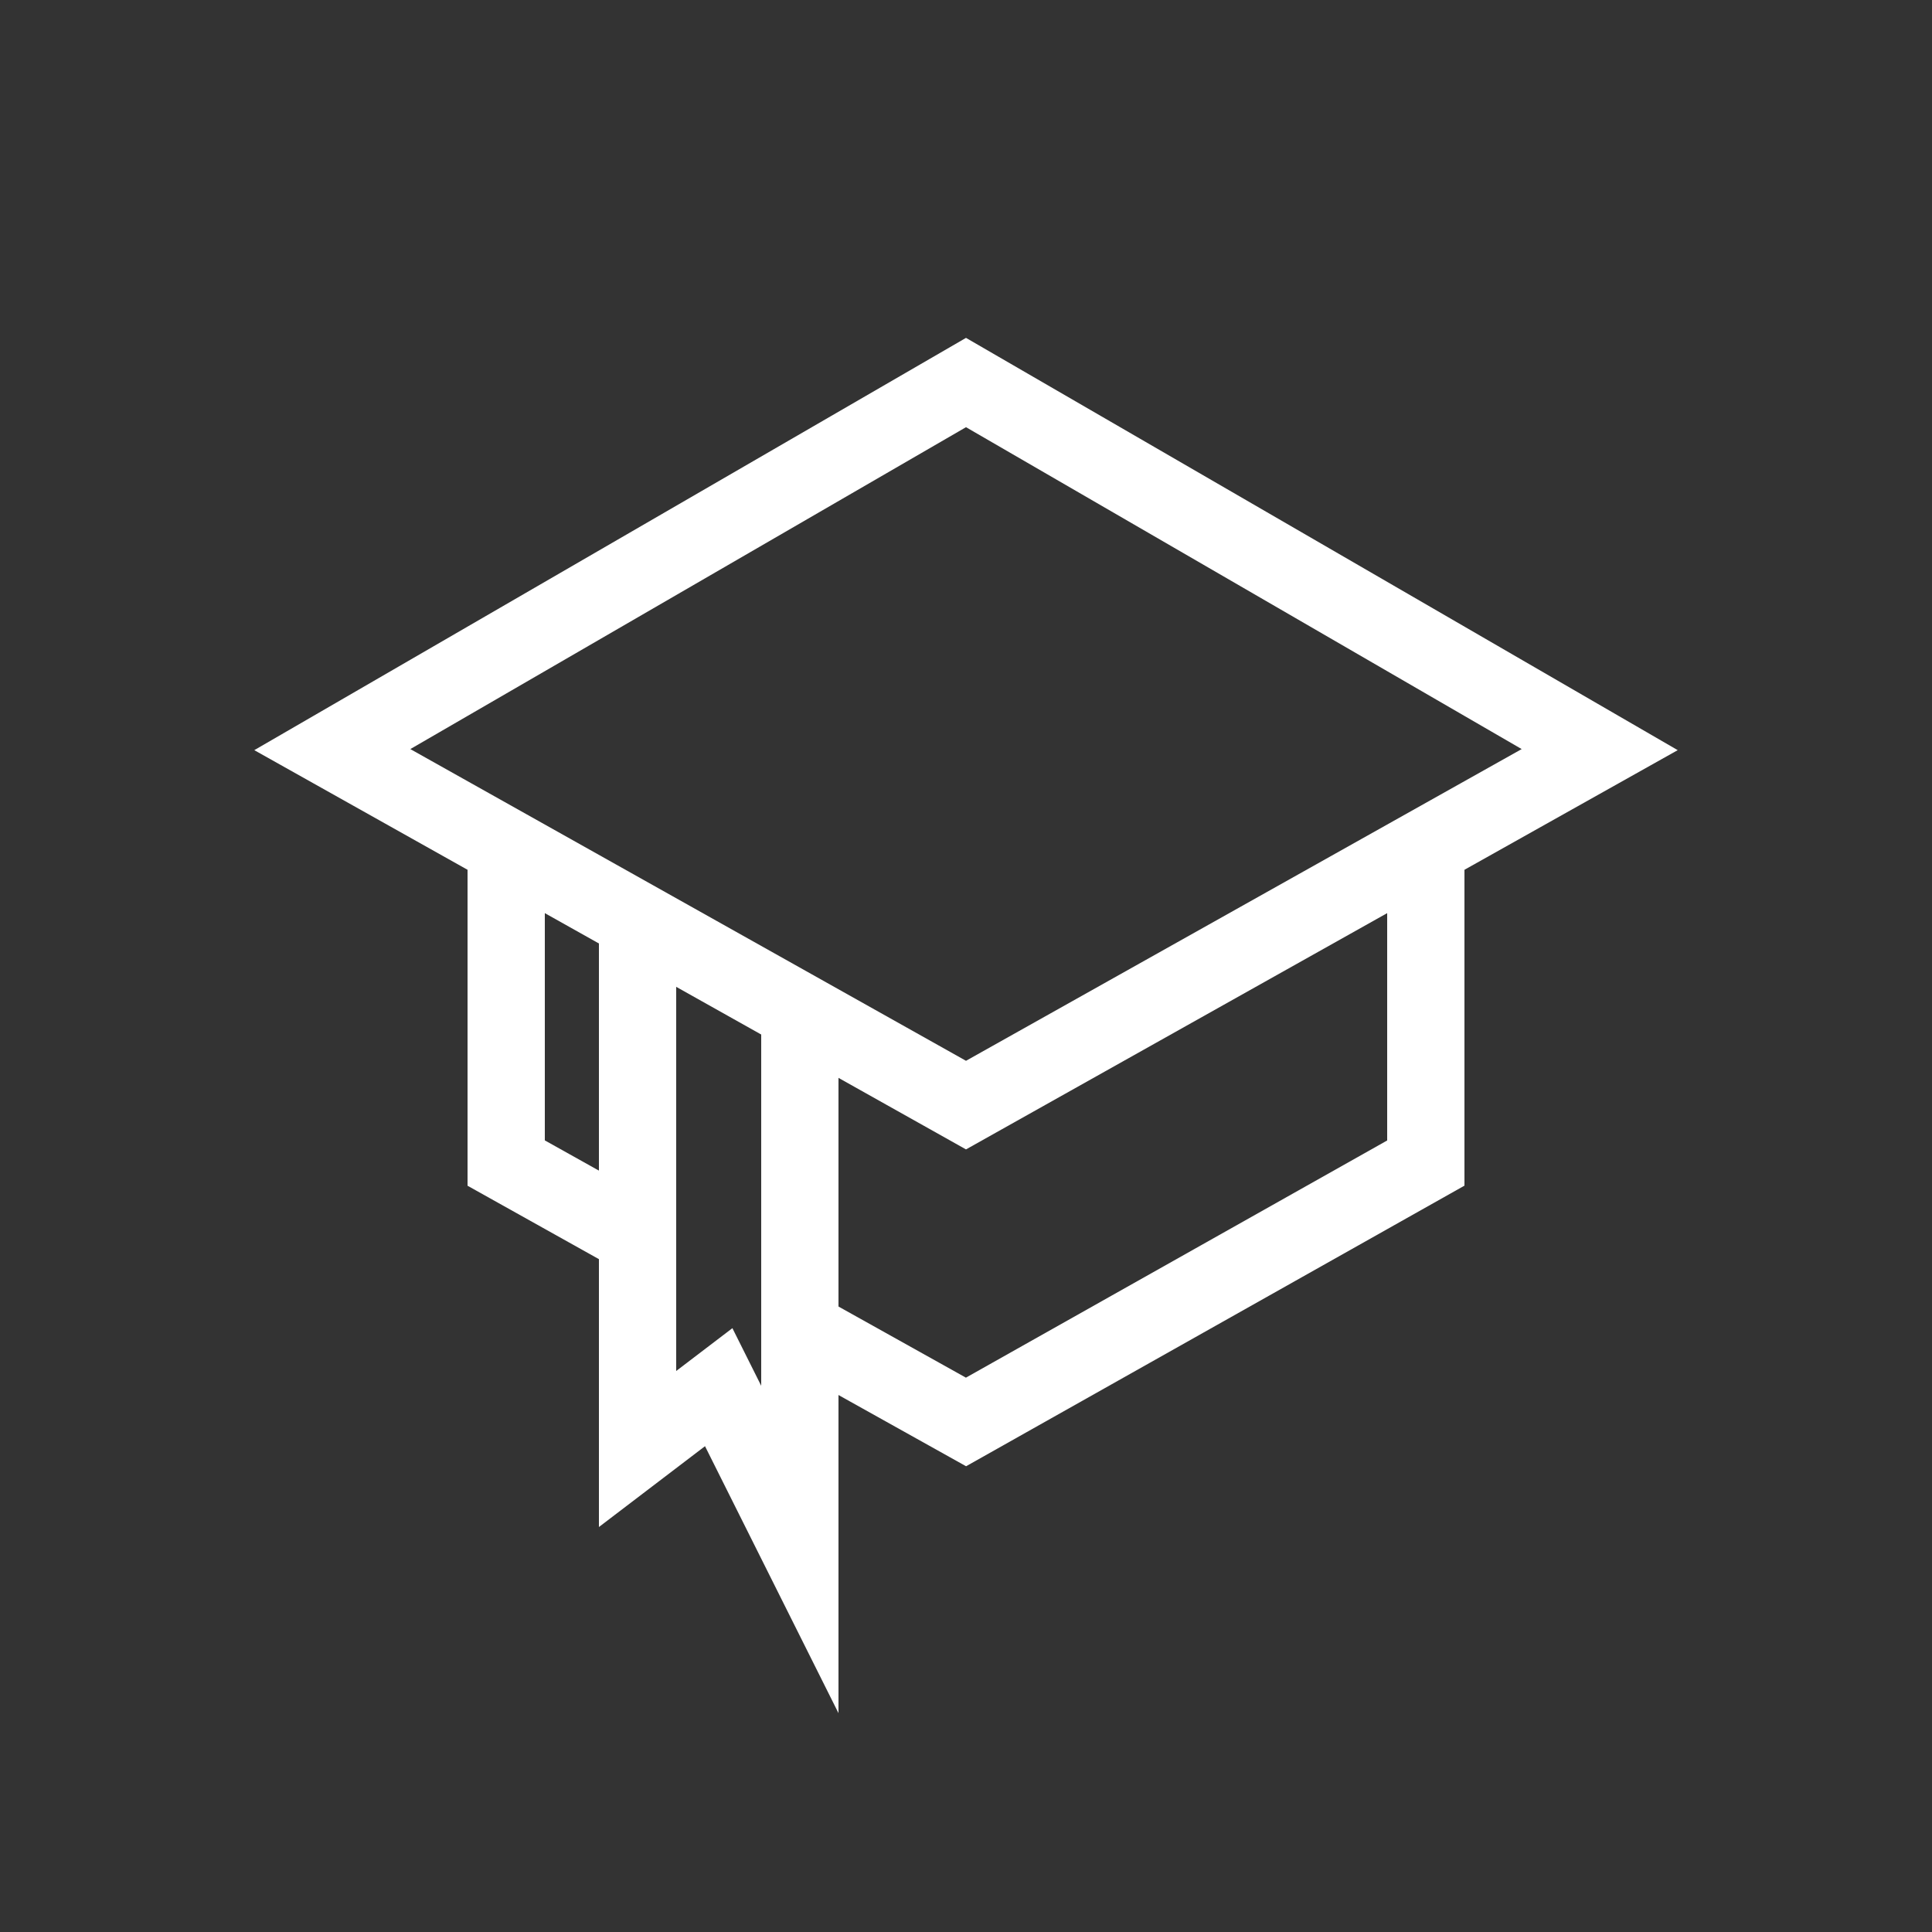
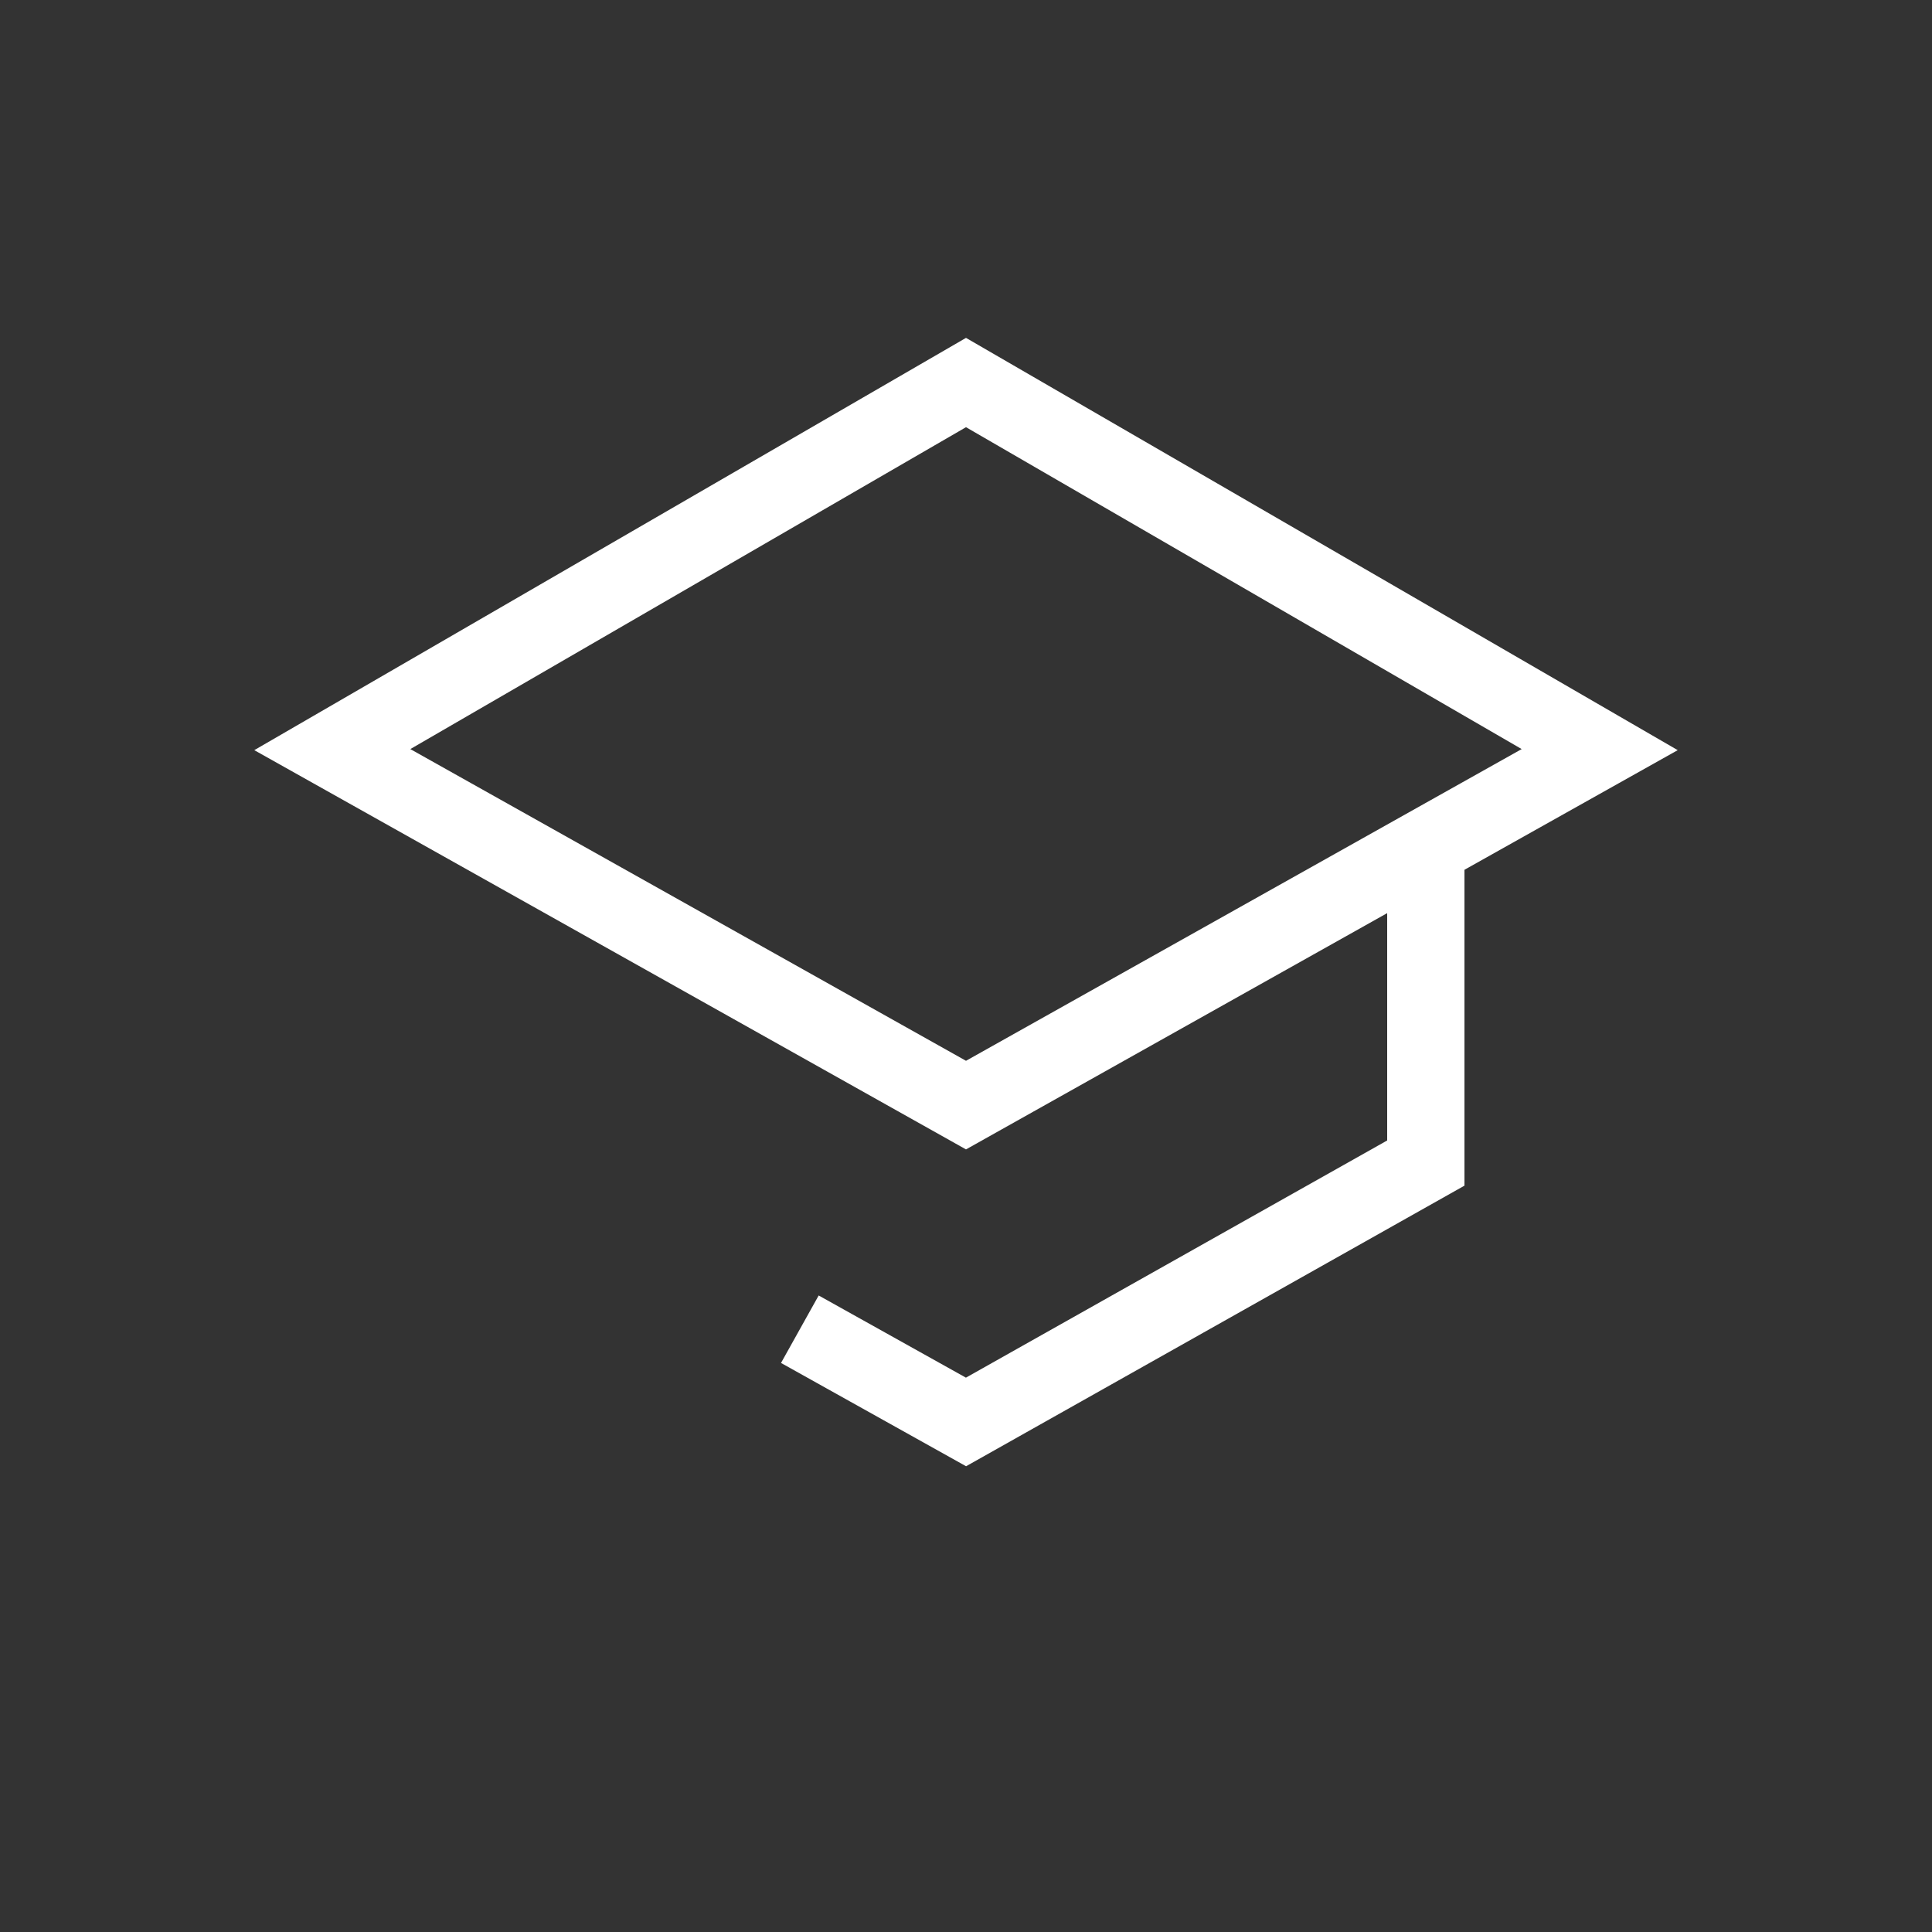
<svg xmlns="http://www.w3.org/2000/svg" version="1.1" id="Layer_1" x="0px" y="0px" width="50px" height="50px" viewBox="0 0 50 50" style="enable-background:new 0 0 50 50;" xml:space="preserve">
  <rect x="0" y="0" width="50" height="50" fill="#333333" stroke="none" />
  <style type="text/css">
	.st0{fill:none;stroke:#FFFFFF;stroke-miterlimit:10;}
	.st1{fill:none;stroke:#FFFFFF;stroke-width:2;stroke-miterlimit:10;}
</style>
  <g>
-     <path class="st0" d="M37.4,28.9" />
-     <polyline class="st1" points="16.5,24 16.5,37.5 18.6,35.9 20.7,40.1 20.7,26.6  " />
    <polygon class="st1" points="41.4,19.4 25,9.9 8.6,19.4 25,28.6  " />
-     <polyline class="st1" points="16.5,32 13.1,30.1 13.1,21.6  " />
    <polyline class="st1" points="36.9,21.8 36.9,30.1 25,36.8 20.7,34.4  " />
  </g>
</svg>